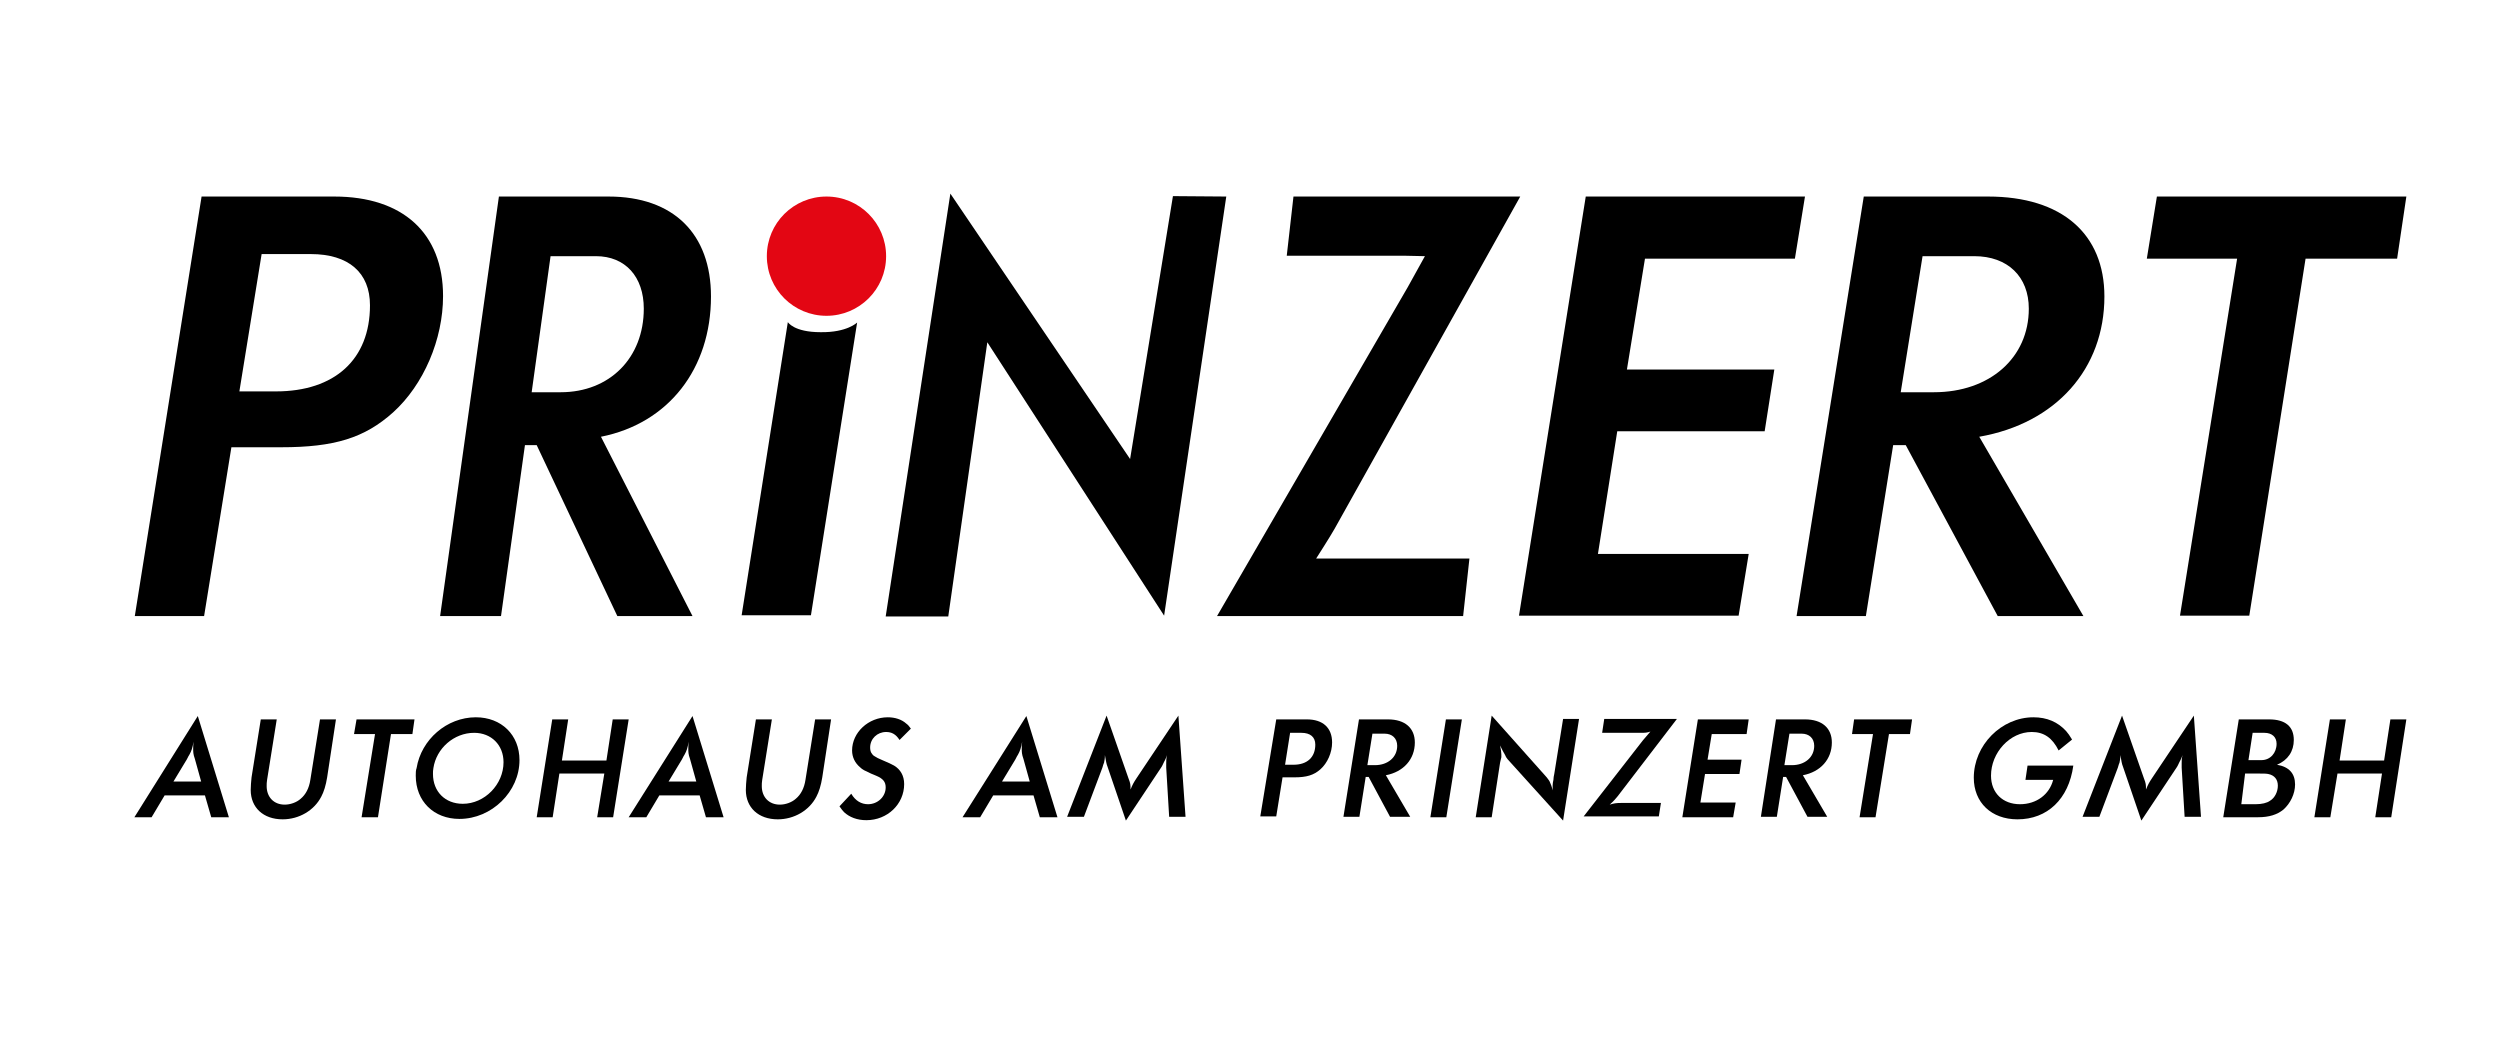
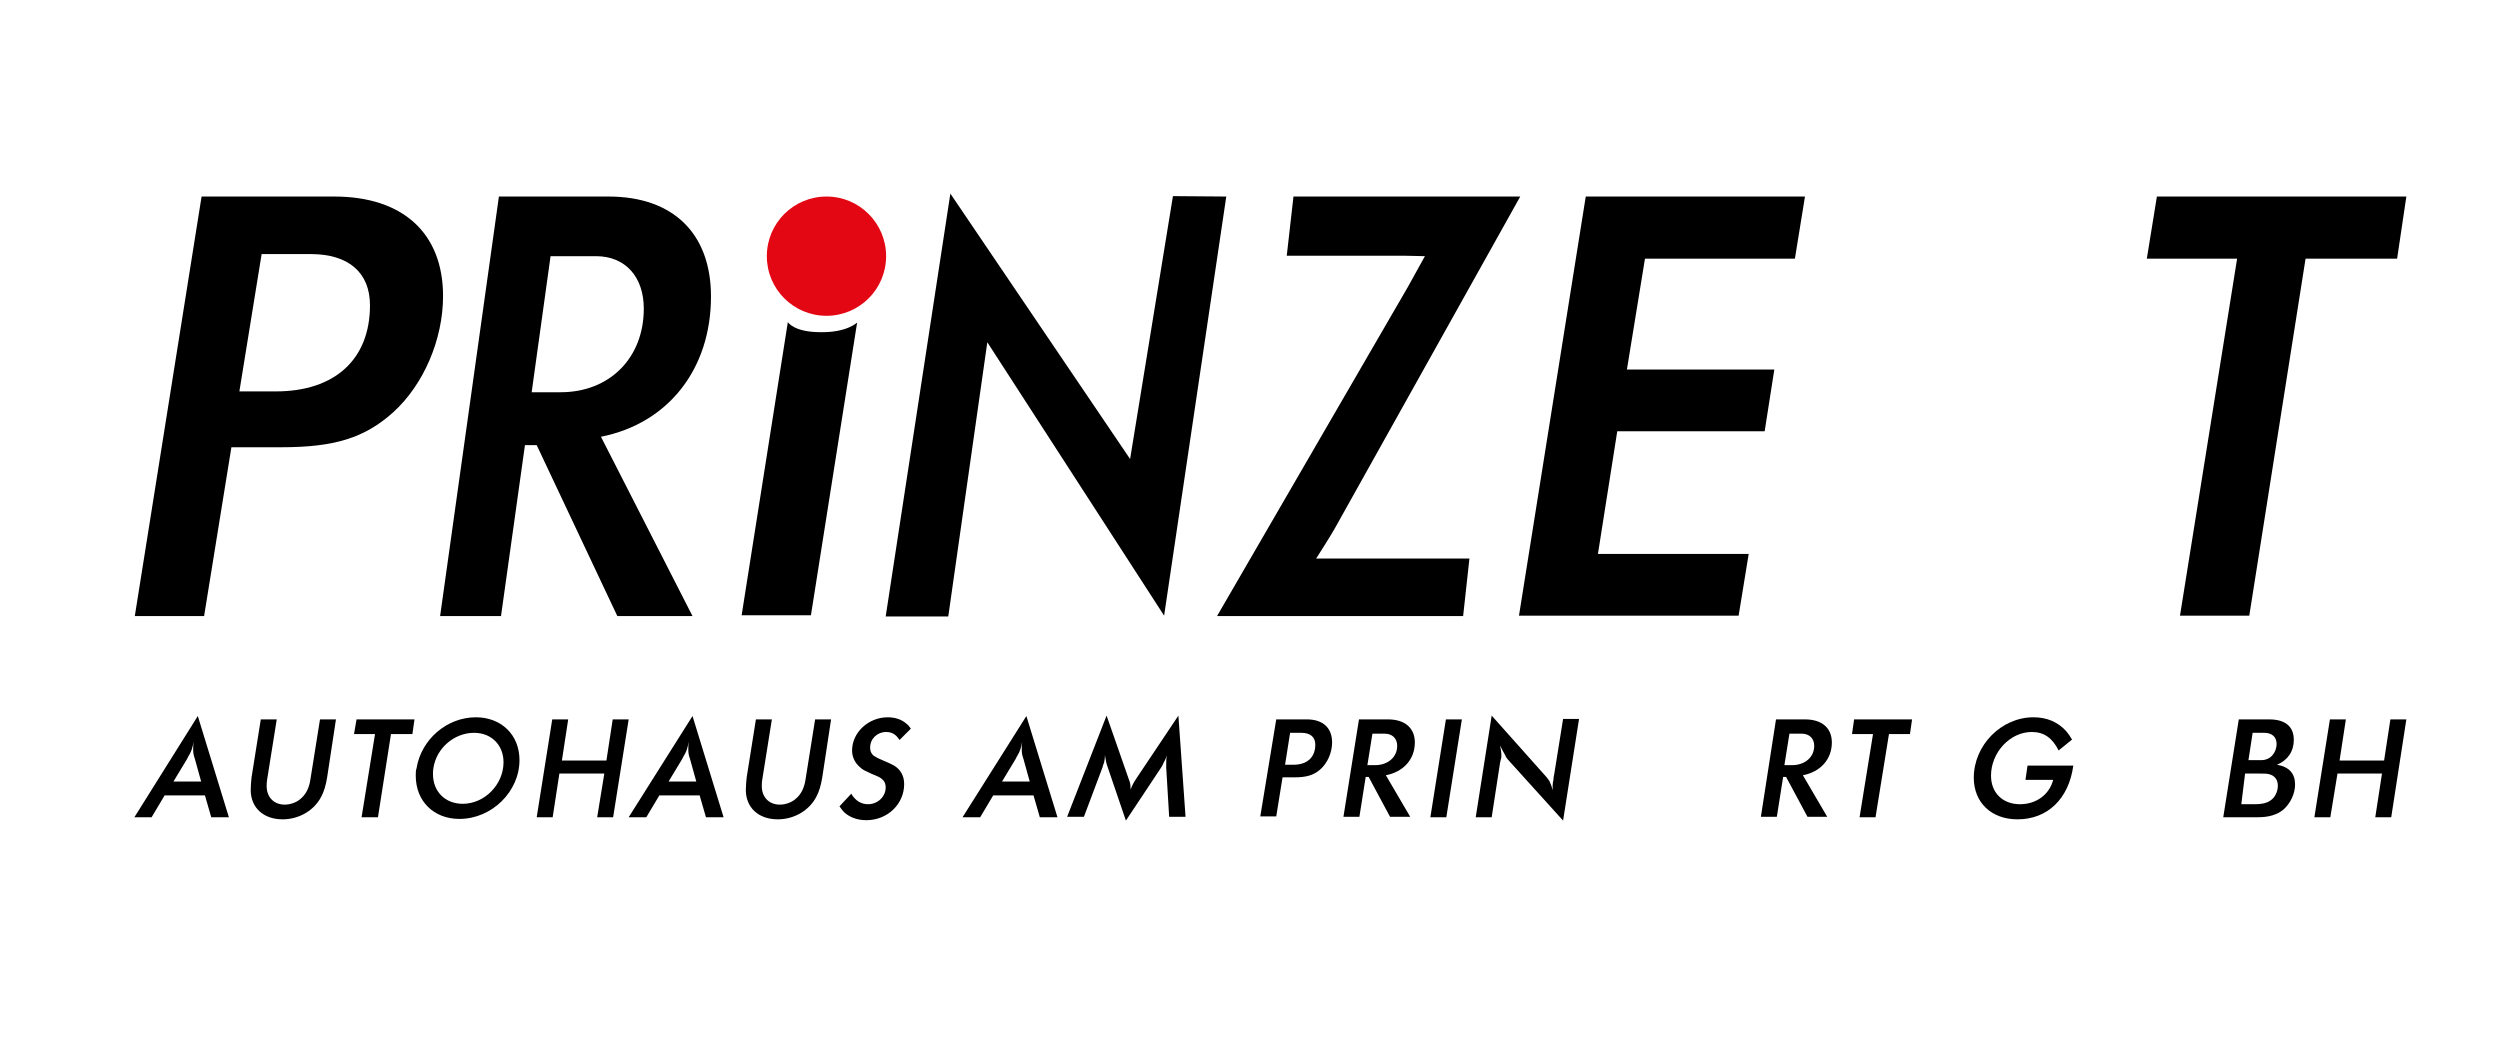
<svg xmlns="http://www.w3.org/2000/svg" version="1.1" id="Ebene_1" x="0px" y="0px" viewBox="0 0 595.3 248.7" style="enable-background:new 0 0 595.3 248.7;" xml:space="preserve">
  <style type="text/css">
	.st0{fill:#E30613;}
</style>
  <g>
    <path d="M47.1,170.5l7.4,24.1h-4.2l-1.5-5.2h-9.6l-3.1,5.2H32L47.1,170.5z M41.3,186.1h6.6l-1.5-5.4c-0.4-1.1-0.4-1.7-0.4-2.4   c0-0.4,0-1,0.1-1.7c-0.3,1.6-0.5,2.2-1,3.1c-0.2,0.3-0.3,0.5-0.6,1.1L41.3,186.1z" />
    <path d="M77.9,185.1c-0.3,1.9-0.8,3.5-1.4,4.6c-1.7,3.3-5.3,5.4-9.2,5.4c-4.6,0-7.6-2.8-7.6-7c0-0.8,0.1-2.1,0.2-3l2.2-13.8h3.8   l-2.3,14.4c-0.1,0.5-0.1,1.1-0.1,1.5c0,2.6,1.7,4.4,4.3,4.4c1.3,0,2.8-0.5,3.8-1.4c1.2-1,2-2.5,2.3-4.5l2.3-14.4h3.8L77.9,185.1z" />
    <polygon points="84.9,171.3 98.7,171.3 98.2,174.8 93.1,174.8 90,194.6 86.1,194.6 89.3,174.8 84.3,174.8  " />
    <path d="M113.3,170.8c6.1,0,10.4,4.2,10.4,10.2c0,7.5-6.6,14-14.3,14c-6.1,0-10.4-4.2-10.4-10.3c0-0.6,0-1.3,0.2-1.8   C100.3,176.1,106.4,170.8,113.3,170.8 M103.2,182.9c-0.1,0.5-0.1,0.9-0.1,1.4c0,4.2,2.9,7.1,7.1,7.1c5.2,0,9.7-4.6,9.7-9.9   c0-4.1-2.9-7-7-7C108.1,174.5,103.9,178.2,103.2,182.9" />
    <polygon points="131.5,171.3 135.3,171.3 133.8,181.1 144.4,181.1 145.9,171.3 149.7,171.3 146,194.6 142.2,194.6 143.9,184.2    133.2,184.2 131.6,194.6 127.8,194.6  " />
    <path d="M164.9,170.5l7.4,24.1h-4.2l-1.5-5.2h-9.6l-3.1,5.2h-4.2L164.9,170.5z M159.2,186.1h6.6l-1.5-5.4c-0.4-1.1-0.4-1.7-0.4-2.4   c0-0.4,0-1,0.1-1.7c-0.3,1.6-0.5,2.2-1,3.1c-0.2,0.3-0.3,0.5-0.6,1.1L159.2,186.1z" />
    <path d="M195.8,185.1c-0.3,1.9-0.8,3.5-1.4,4.6c-1.7,3.3-5.3,5.4-9.2,5.4c-4.6,0-7.6-2.8-7.6-7c0-0.8,0.1-2.1,0.2-3l2.2-13.8h3.8   l-2.3,14.4c-0.1,0.5-0.1,1.1-0.1,1.5c0,2.6,1.7,4.4,4.3,4.4c1.3,0,2.8-0.5,3.8-1.4c1.2-1,2-2.5,2.3-4.5l2.3-14.4h3.8L195.8,185.1z" />
    <path d="M202.7,189c1,1.7,2.4,2.5,4,2.5c2.3,0,4.2-1.8,4.2-4c0-1.3-0.6-2.1-2.3-2.8l-1.2-0.5c-1.5-0.7-2-0.9-2.6-1.5   c-1.2-1-1.9-2.4-1.9-4c0-4.3,3.9-7.9,8.5-7.9c1.7,0,3.3,0.5,4.4,1.5c0.4,0.3,0.6,0.5,1.1,1.2l-2.7,2.7c-0.9-1.4-1.9-1.9-3.2-1.9   c-2.1,0-3.8,1.6-3.8,3.7c0,0.5,0.1,1,0.3,1.3c0.2,0.3,0.4,0.6,0.8,0.8c0.5,0.3,0.8,0.5,1.8,0.9c1.4,0.6,2.1,0.9,2.8,1.3   c1.5,0.9,2.4,2.4,2.4,4.4c0,4.8-4,8.6-9,8.6c-2.2,0-4-0.7-5.3-1.9c-0.4-0.4-0.6-0.7-1.1-1.4L202.7,189z" />
    <path d="M244.4,170.5l7.4,24.1h-4.2l-1.5-5.2h-9.6l-3.1,5.2h-4.2L244.4,170.5z M238.6,186.1h6.6l-1.5-5.4c-0.4-1.1-0.4-1.7-0.4-2.4   c0-0.4,0-1,0.1-1.7c-0.3,1.6-0.5,2.2-1,3.1c-0.2,0.3-0.3,0.5-0.6,1.1L238.6,186.1z" />
    <path d="M263.5,170.4l5.2,14.9c0.5,1.3,0.5,1.5,0.5,2.7c0.5-1.2,0.7-1.6,1.5-2.8l9.9-14.8l1.7,24.1h-3.9l-0.7-11.7   c0-0.6,0-0.8,0-1.1c0-0.6,0-1,0.2-1.9c-0.3,0.9-0.5,1.2-0.8,1.8c-0.2,0.5-0.4,0.8-0.5,1l-8.5,12.8l-4.4-12.9   c-0.2-0.4-0.4-1.5-0.6-2.7c0,0.9-0.1,1.3-0.2,1.8c-0.1,0.2-0.2,0.5-0.4,1.2l-4.4,11.7h-4L263.5,170.4z" />
    <path d="M303.9,171.3h7.3c3.8,0,6,2,6,5.5c0,2.4-1.1,4.9-2.8,6.4c-1.6,1.4-3.3,1.9-6.2,1.9h-2.8l-1.5,9.3h-3.8L303.9,171.3z    M306,182.1h2c3.3,0,5.2-1.8,5.2-4.8c0-1.8-1.2-2.8-3.3-2.8h-2.7L306,182.1z" />
    <path d="M323.6,171.3h6.9c4.1,0,6.4,2.1,6.4,5.5c0,4-2.7,7-6.9,7.8l5.8,9.9H331l-5.1-9.5h-0.7l-1.5,9.5h-3.8L323.6,171.3z    M325.6,182.2h1.8c3.1,0,5.3-1.9,5.3-4.6c0-1.8-1.2-2.9-3-2.9h-2.9L325.6,182.2z" />
    <polygon points="344.3,171.3 348.1,171.3 344.4,194.6 340.6,194.6  " />
    <path d="M355.2,170.4l13.1,14.7c0.2,0.3,0.5,0.6,0.7,1c0.3,0.7,0.5,1.1,0.7,2.1c0-1.2,0-1.6,0.2-2.5c0-0.5,0.1-0.9,0.2-1.4   l2.1-13.1h3.8l-3.8,24.2L359,180.8c-0.1-0.1-0.4-0.5-0.6-1c-0.5-0.9-0.7-1.2-1.2-2.3c0.2,1.1,0.3,1.6,0.3,2.1c0,0.3,0,0.5,0,0.7   l-0.3,1.3l-2,13h-3.8L355.2,170.4z" />
-     <path d="M391.2,176.3c0.4-0.5,1-1.2,1.8-2.1c-0.9,0.3-1.3,0.3-2.4,0.3h-9.1l0.5-3.3h17.3l-14.1,18.4c-0.3,0.4-1,1.2-1.9,2   c1-0.3,1.5-0.4,2.7-0.4h9.5l-0.5,3.2h-17.9L391.2,176.3z" />
-     <polygon points="404.3,171.3 416.4,171.3 415.9,174.8 407.6,174.8 406.6,180.9 414.7,180.9 414.2,184.3 406,184.3 404.9,191.1    413.3,191.1 412.7,194.6 400.6,194.6  " />
    <path d="M422.9,171.3h6.9c4.1,0,6.4,2.1,6.4,5.5c0,4-2.7,7-6.9,7.8l5.8,9.9h-4.7l-5.1-9.5h-0.7l-1.5,9.5h-3.8L422.9,171.3z    M424.9,182.2h1.8c3.1,0,5.3-1.9,5.3-4.6c0-1.8-1.2-2.9-3-2.9h-2.9L424.9,182.2z" />
    <polygon points="441.5,171.3 455.3,171.3 454.8,174.8 449.8,174.8 446.6,194.6 442.8,194.6 446,174.8 441,174.8  " />
    <path d="M490.2,178.7c-1.5-3-3.5-4.4-6.4-4.4c-5.2,0-9.7,4.9-9.7,10.4c0,4.1,2.8,6.8,6.9,6.8c3.9,0,7-2.3,7.9-5.8h-6.6l0.5-3.4   h10.9c-1.1,8-6.2,12.8-13.3,12.8c-6.2,0-10.4-4-10.4-9.9c0-7.8,6.6-14.4,14.2-14.4c3.2,0,5.8,1.1,7.8,3.3c0.5,0.6,0.8,1,1.4,2   L490.2,178.7z" />
-     <path d="M505.3,170.4l5.2,14.9c0.5,1.3,0.5,1.5,0.5,2.7c0.5-1.2,0.7-1.6,1.5-2.8l9.9-14.8l1.7,24.1h-3.9l-0.7-11.7   c0-0.6,0-0.8,0-1.1c0-0.6,0-1,0.2-1.9c-0.3,0.9-0.5,1.2-0.8,1.8c-0.2,0.5-0.4,0.8-0.5,1l-8.5,12.8l-4.4-12.9   c-0.2-0.4-0.4-1.5-0.6-2.7c0,0.9-0.1,1.3-0.2,1.8c-0.1,0.2-0.2,0.5-0.4,1.2l-4.4,11.7h-4L505.3,170.4z" />
    <path d="M533.1,171.3h7.2c3.9,0,5.9,1.7,5.9,4.9c0,2.7-1.4,4.8-4,5.9c2.9,0.5,4.3,2.1,4.3,4.7c0,2.2-1.1,4.5-2.8,6   c-1.5,1.2-3.4,1.8-6,1.8h-8.3L533.1,171.3z M533.7,191.5h3.4c1.5,0,2.7-0.3,3.4-0.8c1.2-0.7,1.9-2.2,1.9-3.6c0-1.5-0.8-2.5-2.3-2.8   c-0.5-0.1-1.2-0.1-2.1-0.1h-3.4L533.7,191.5z M535.4,181h3.1c2.1,0,3.6-1.7,3.6-3.9c0-1.6-1.1-2.6-2.9-2.6h-2.8L535.4,181z" />
    <polygon points="554.8,171.3 558.6,171.3 557.1,181.1 567.7,181.1 569.2,171.3 573,171.3 569.4,194.6 565.6,194.6 567.2,184.2    556.6,184.2 554.9,194.6 551.1,194.6  " />
    <path d="M48,46.8h31.6c16.3,0,25.9,8.7,25.9,23.7c0,10.3-4.6,21.1-11.9,27.7c-6.8,6.1-14,8.3-26.6,8.3H55.1l-6.5,40.2H32.1L48,46.8   z M57,93.2h8.7c14,0,22.4-7.6,22.4-20.5c0-7.8-5.1-12.2-14.1-12.2H62.3L57,93.2z" />
    <path d="M118.8,46.8h26.1c15.5,0,24.4,8.9,24.4,23.8c0,17.2-10.1,30.2-26.2,33.4l21.8,42.7h-17.9l-19.2-40.7H125l-5.7,40.7h-14.5   L118.8,46.8z M126.6,93.4h6.9c11.7,0,19.8-8.2,19.8-19.9c0-7.6-4.4-12.5-11.4-12.5h-10.8L126.6,93.4z" />
    <polygon points="226.3,46.1 269.1,109.3 279.3,46.7 292,46.8 277.2,146.6 235.1,81.5 225.8,146.8 210.9,146.8  " />
    <path d="M335.2,68.4l4.1-7.4l-4.6-0.1h-28.3l1.6-14.1H362l-44.2,79.1c-1,1.8-4.4,7.1-4.4,7.1h36.5l-1.5,13.7h-58.6L335.2,68.4z" />
    <polygon points="377.6,46.8 429.8,46.8 427.4,61.6 391.7,61.6 387.4,88 422.5,88 420.2,102.7 385.1,102.7 380.5,131.9 416.4,131.9    414,146.6 361.7,146.6  " />
-     <path d="M443.8,46.8h29.6c17.6,0,27.7,8.9,27.7,23.8c0,17.2-11.5,30.2-29.8,33.4l24.8,42.7h-20.4l-21.9-40.7h-3l-6.5,40.7h-16.5   L443.8,46.8z M452.6,93.4h7.9c13.3,0,22.6-8.2,22.6-19.9c0-7.6-5-12.5-13-12.5h-12.3L452.6,93.4z" />
    <polygon points="513.6,46.8 573,46.8 570.8,61.6 549,61.6 535.6,146.6 519.1,146.6 532.7,61.6 511.2,61.6  " />
    <path d="M187.6,76.7c0,0,1.4,2.4,7.8,2.4c6.3,0.1,8.7-2.3,8.7-2.3l-11,69.7h-16.5L187.6,76.7z" />
    <path class="st0" d="M182.6,61c0-7.9,6.4-14.2,14.2-14.2c7.9,0,14.2,6.4,14.2,14.2c0,7.9-6.4,14.2-14.2,14.2   C189,75.2,182.6,68.9,182.6,61" />
  </g>
</svg>